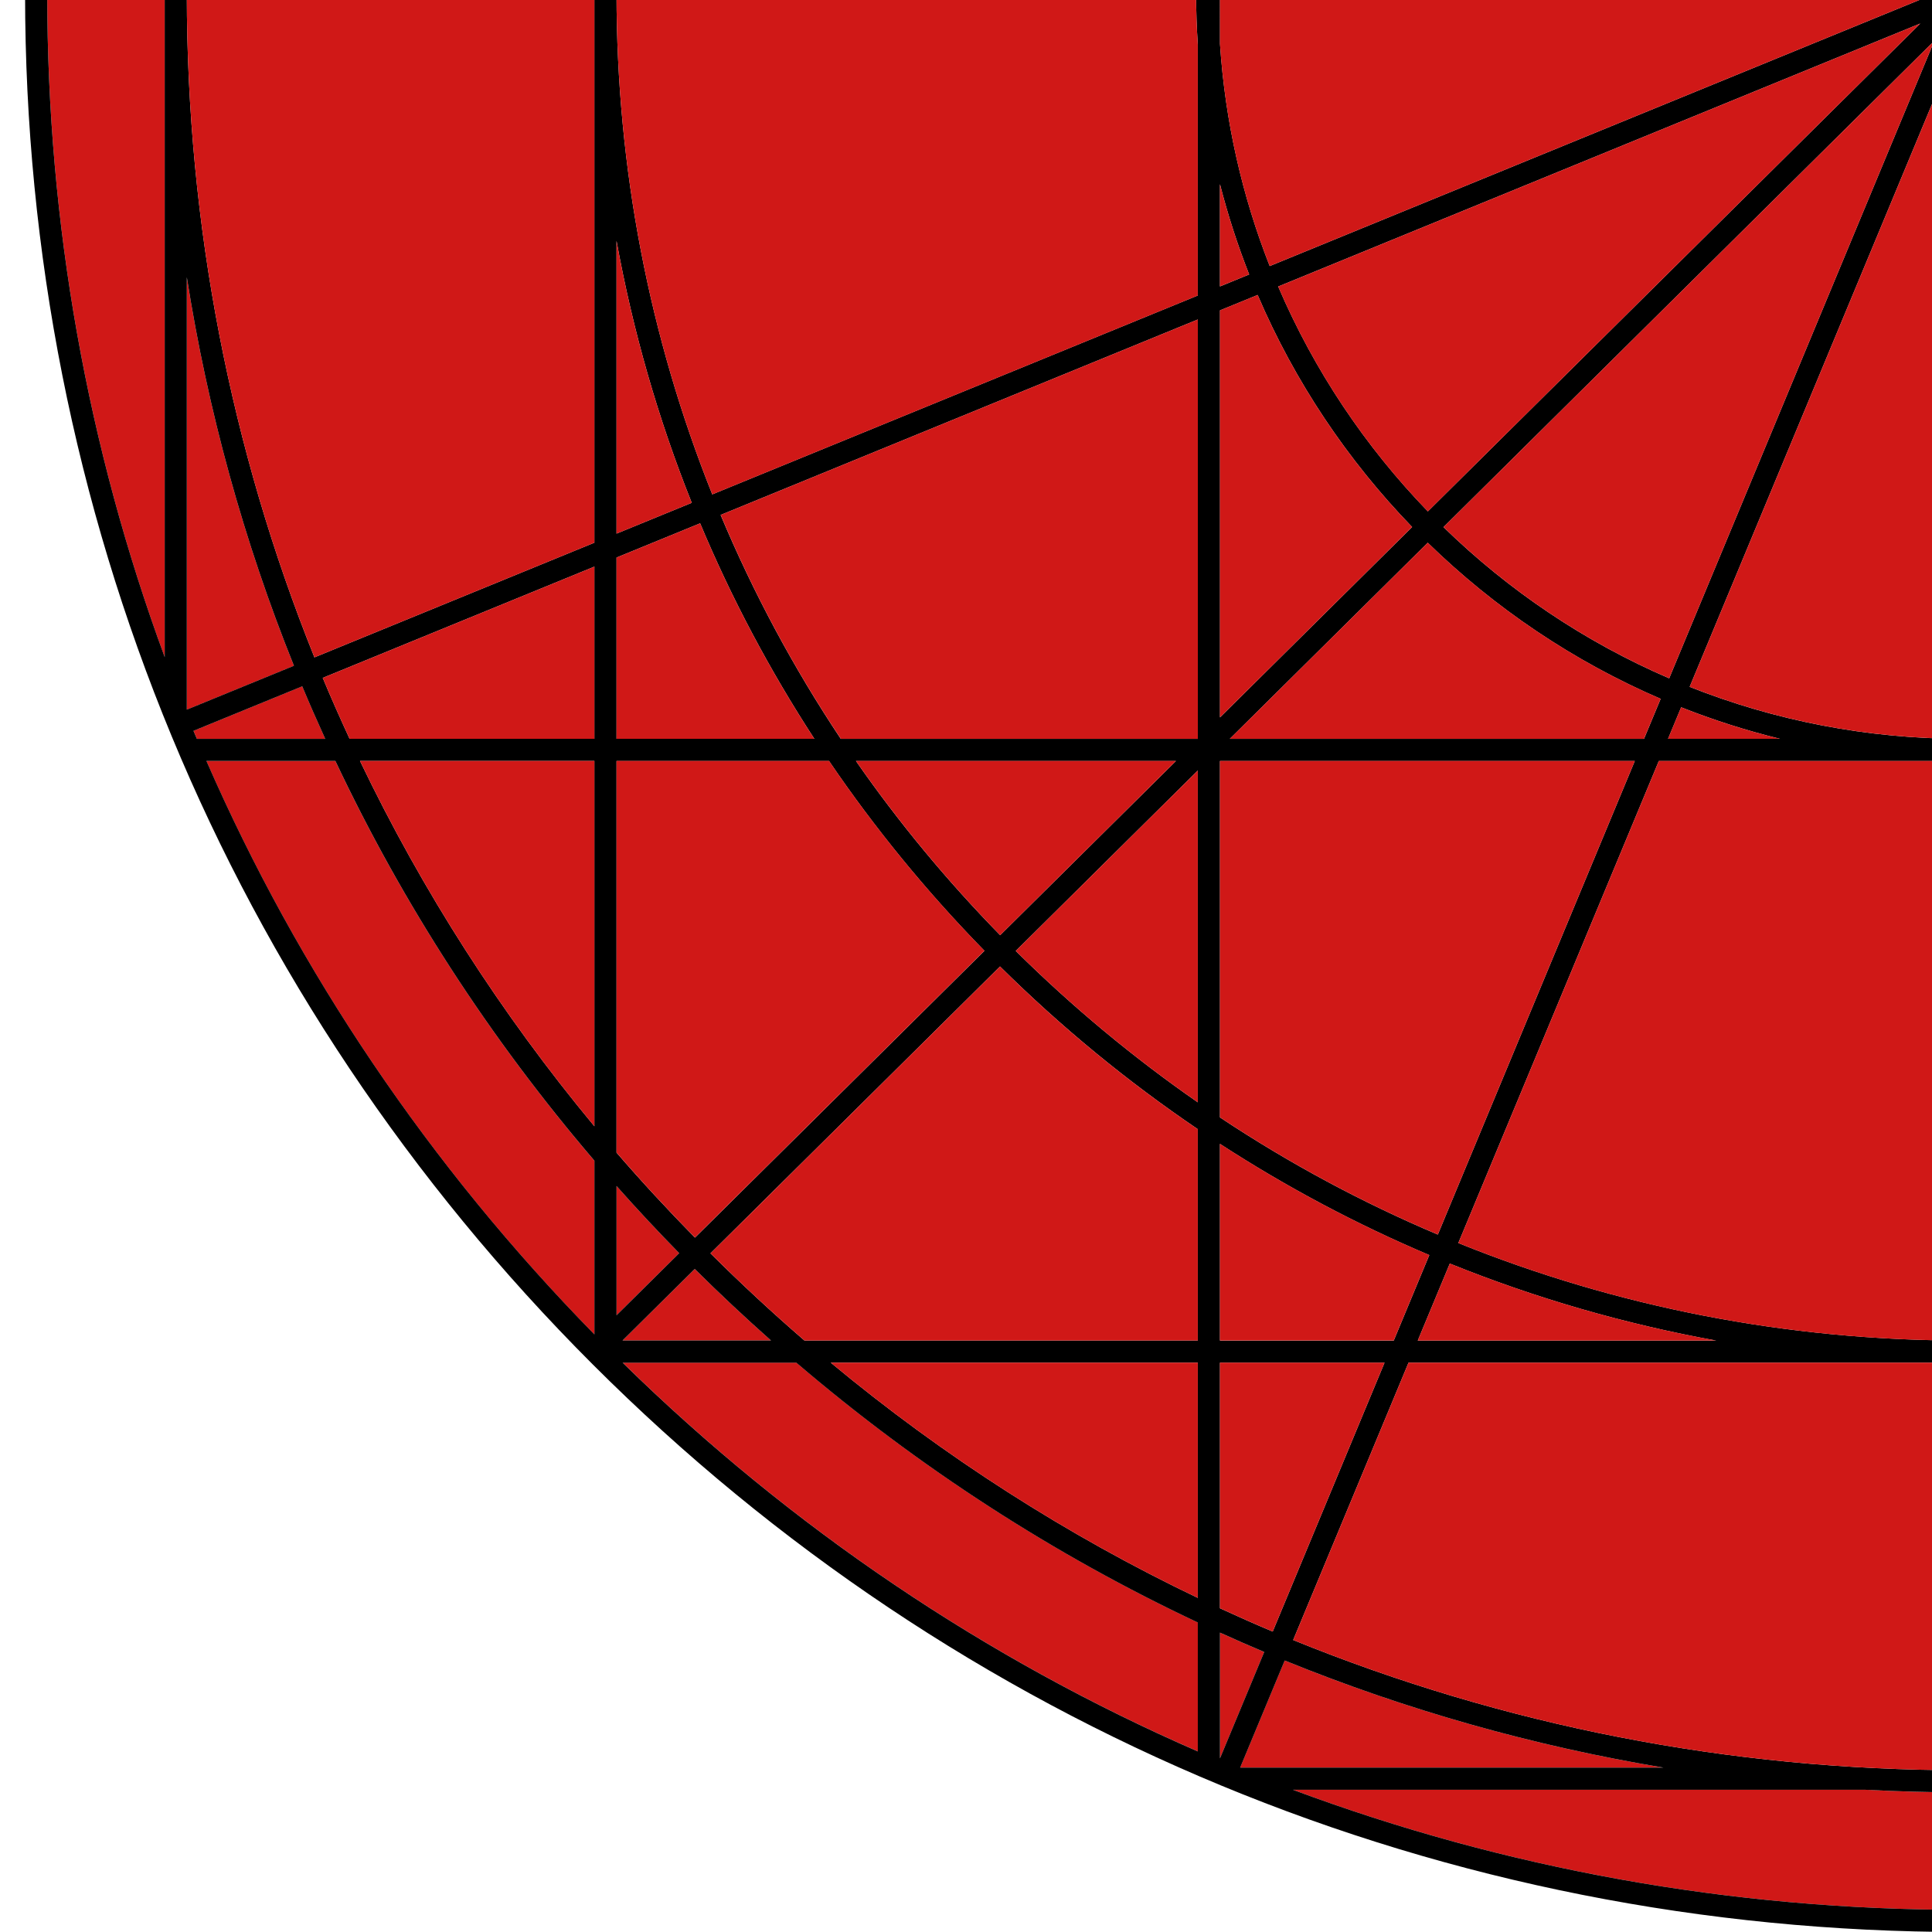
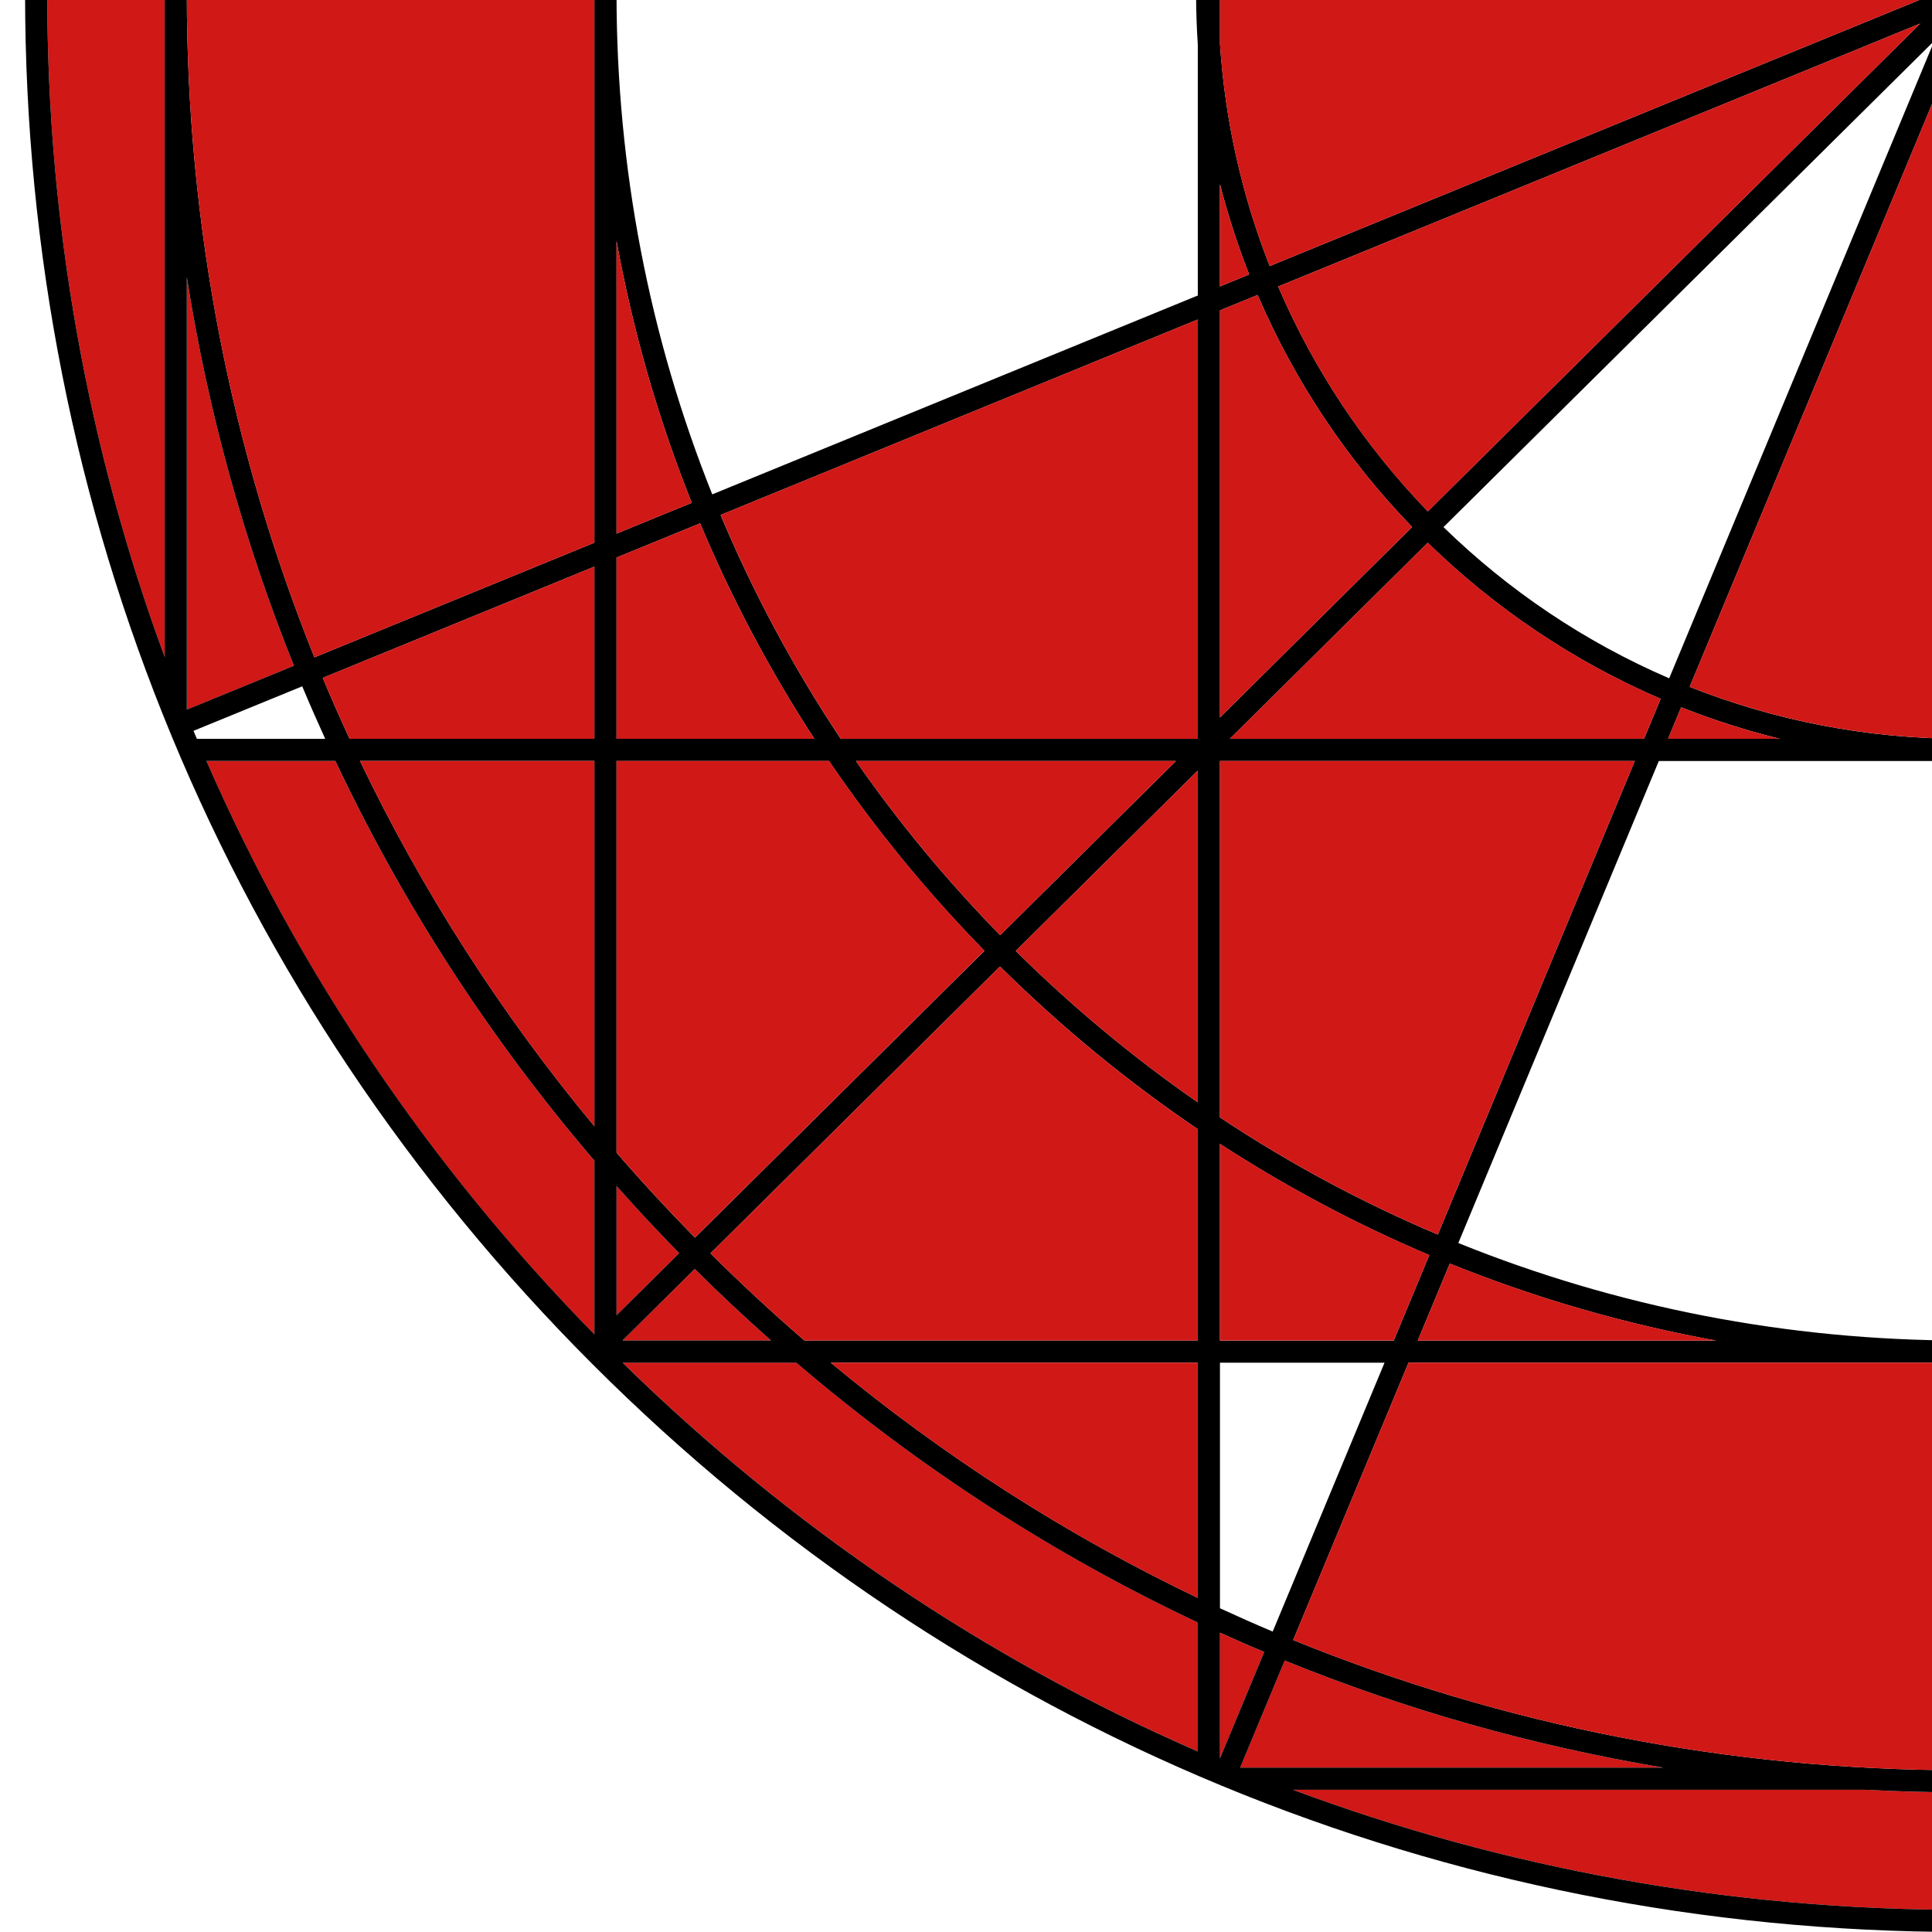
<svg xmlns="http://www.w3.org/2000/svg" id="Ebene_1" viewBox="0 0 600 600">
  <defs>
    <style>.cls-1{fill:#d01817;}</style>
  </defs>
  <path class="cls-1" d="m91.28,206.76c-15.55-38.65-26.72-79.07-33.26-120.66v134.29l33.26-13.62Z" />
  <path class="cls-1" d="m215.76,394.08l-22.44,22.23h46.13c-8.07-7.16-15.98-14.56-23.69-22.23Z" />
  <path class="cls-1" d="m184.59,360.46c-32.51-38.02-59.48-79.73-80.44-124.13h-40.05c28.57,65.4,69.12,125.66,120.49,178.09v-53.95Z" />
  <path class="cls-1" d="m1030.34-422.56c-112.38-112.37-261.79-174.26-420.71-174.26s-308.33,61.89-420.71,174.26C76.55-310.18,14.67-160.77,14.67-1.85c0,71.39,12.53,140.85,36.47,205.91V-1.85c0-149.18,58.09-289.43,163.58-394.92,105.49-105.49,245.74-163.58,394.92-163.58s289.43,58.09,394.92,163.58c105.49,105.49,163.58,245.74,163.58,394.92s-58.09,289.43-163.58,394.92c-105.49,105.49-245.74,163.58-394.92,163.58-10.14,0-20.22-.29-30.27-.83h0s-177.83.01-177.83.01c65.69,24.47,135.9,37.29,208.1,37.29,158.92,0,308.33-61.89,420.71-174.26,112.37-112.38,174.26-261.79,174.26-420.71s-61.89-308.33-174.26-420.71Z" />
-   <path class="cls-1" d="m93.86,213.13l-33.77,13.83c.35.83.71,1.65,1.06,2.48h39.85c-2.46-5.4-4.86-10.83-7.14-16.31Z" />
  <path class="cls-1" d="m247.33,423.19h-53.95c52.57,51.51,113.02,92.13,178.62,120.72v-40.04c-44.61-21-86.5-48.04-124.67-80.68Z" />
  <path class="cls-1" d="m210.93,389.18c-6.68-6.81-13.17-13.76-19.46-20.85v40.13l19.46-19.28Z" />
  <path class="cls-1" d="m378.87,507.03v39.06l13.74-33.04c-4.61-1.94-9.19-3.95-13.74-6.02Z" />
  <path class="cls-1" d="m398.97,515.68l-13.84,33.27h131.49c-40.55-6.76-79.95-17.93-117.66-33.27Z" />
  <path d="m7.79-1.85c0,160.76,62.6,311.9,176.28,425.57,113.67,113.67,264.81,176.28,425.57,176.28s311.9-62.6,425.57-176.28c113.67-113.67,176.28-264.81,176.28-425.57s-62.6-311.9-176.28-425.57c-55.27-55.27-119.64-98.67-191.3-128.98-74.2-31.38-153.02-47.3-234.27-47.3s-160.07,15.91-234.27,47.3c-71.67,30.31-136.03,73.71-191.3,128.98C70.39-313.75,7.79-162.61,7.79-1.85m43.36,0v205.91C27.19,139,14.67,69.54,14.67-1.85c0-158.92,61.89-308.33,174.26-420.71,112.38-112.37,261.79-174.26,420.71-174.26s308.33,61.89,420.71,174.26c112.37,112.38,174.26,261.78,174.26,420.71s-61.89,308.33-174.26,420.71c-112.38,112.37-261.79,174.26-420.71,174.26-72.19,0-142.41-12.81-208.1-37.29h177.83c10.04.52,20.13.81,30.27.81,149.18,0,289.43-58.09,394.92-163.58,105.49-105.49,163.58-245.74,163.58-394.92s-58.09-289.43-163.58-394.92c-105.49-105.49-245.74-163.58-394.92-163.58s-289.43,58.09-394.92,163.58C109.23-291.28,51.14-151.03,51.14-1.85m142.23,425.05h53.95c38.17,32.64,80.06,59.68,124.67,80.68v40.04c-65.6-28.59-126.05-69.21-178.62-120.72Zm185.5,0h51.11l-34.73,83.5c-5.5-2.32-10.96-4.74-16.38-7.24v-76.26Zm0-6.88v-61.08c20.7,13.43,42.44,24.98,65.01,34.54l-11.04,26.55h-53.97Zm-163.05-31.97c-8.42-8.58-16.56-17.37-24.35-26.39v-121.62h66c14.16,20.84,30.28,40.56,48.26,58.94l-89.91,89.08Zm163.05-148.02h128.83l-61.17,147.08c-23.56-9.98-46.2-22.13-67.66-36.39v-110.69Zm3.06-6.88l61.47-60.9c20.8,20.29,45.27,36.82,72.33,48.48l-5.17,12.43h-128.63ZM600.73,12.66l-82.35,198c-26.21-11.3-49.93-27.31-70.09-46.96L600.73,12.66Zm-157.29,146.16c-19.46-20.12-35.31-43.75-46.49-69.84L596.36,7.3l-152.93,151.52Zm81.3,54.48L613.67-.53l-3.18-1.32-1.45-1.47-.7-1.71-214.02,87.66c-8.5-21.6-13.83-44.78-15.44-68.96V-1.85h-.53c0-127.54,103.76-231.29,231.3-231.29S840.93-129.39,840.93-1.85s-103.76,231.3-231.29,231.3c-29.96,0-58.61-5.73-84.9-16.14Zm-2.64,6.35c9.91,3.93,20.16,7.2,30.67,9.79h-34.74l4.07-9.79ZM378.87,57.2c2.46,9.59,5.49,18.95,9.07,28.04l-9.07,3.72v-31.75Zm11.7,34.4c11.53,26.93,27.89,51.31,47.98,72.07l-59.67,59.12v-126.4l11.7-4.79Zm-18.58,137.85h-110.88c-14.68-22.03-27.15-45.3-37.32-69.53l148.19-60.7v130.24Zm-6.78,6.88l-54.6,54.1c-16.56-16.93-31.52-35.02-44.79-54.1h99.39Zm6.78,2.97v103.04c-19.98-13.86-38.9-29.56-56.54-47.02l56.54-56.02Zm80.9,146.75l62.27-149.71h94.48c131.33,0,238.17-106.85,238.17-238.18s-106.84-238.18-238.17-238.18S371.46-133.18,371.46-1.85c0,5.29.19,10.53.53,15.73v77.89l-150.79,61.76c-19.5-48.77-29.73-101.29-29.73-155.39,0-111.7,43.5-216.71,122.48-295.69,78.98-78.98,183.99-122.48,295.69-122.48s216.71,43.5,295.69,122.48c78.98,78.98,122.48,183.99,122.48,295.69s-43.5,216.71-122.48,295.69c-78.98,78.98-183.99,122.48-295.69,122.48-54.6,0-107.6-10.42-156.75-30.28Zm-2.64,6.36c26.58,10.74,54.27,18.76,82.73,23.92h-92.68l9.95-23.92ZM191.47,74.81c5.07,27.96,12.9,55.18,23.36,81.34l-23.36,9.57v-90.91Zm25.96,87.71c9.75,23.27,21.62,45.65,35.47,66.92h-61.43v-56.29l25.96-10.63Zm-32.84,66.92h-76.02c-2.89-6.26-5.69-12.56-8.34-18.92l84.36-34.55v53.47Zm0,6.88v113.45c-29.07-35.02-53.44-73.09-72.79-113.45h72.79Zm125.98,63.83c19.09,18.9,39.65,35.78,61.42,50.53v65.63h-122.16c-10-8.63-19.73-17.67-29.19-27.07l89.92-89.09Zm61.42,123.04v73.05c-40.56-19.39-78.82-43.85-113.99-73.05h113.99Zm65.44,0h172.2c113.53,0,220.27-44.21,300.55-124.49,80.28-80.28,124.49-187.02,124.49-300.55s-44.21-220.27-124.49-300.55c-80.28-80.28-187.02-124.49-300.55-124.49s-220.27,44.21-300.55,124.49C228.8-222.12,184.59-115.38,184.59-1.85v170.39l-86.94,35.61C71.66,139.53,58.02,69.89,58.02-1.85c0-147.34,57.38-285.86,161.56-390.05,104.19-104.19,242.71-161.56,390.05-161.56s285.86,57.38,390.05,161.56c104.19,104.19,161.56,242.71,161.56,390.05s-57.38,285.86-161.56,390.05c-104.19,104.19-242.71,161.56-390.05,161.56-72.49,0-142.84-13.92-208.02-40.44l35.82-86.13Zm-226.5-34.01l-19.46,19.28v-40.13c6.29,7.09,12.78,14.04,19.46,20.85Zm4.83,4.9c7.71,7.67,15.62,15.07,23.69,22.23h-46.13l22.44-22.23Zm163.11,112.94c4.55,2.07,9.13,4.08,13.74,6.02l-13.74,33.04v-39.06Zm20.1,8.66c37.7,15.34,77.11,26.51,117.66,33.27h-131.49l13.84-33.27ZM91.28,206.76l-33.26,13.62V86.09c6.54,41.59,17.71,82.02,33.26,120.66Zm-31.19,20.21l33.77-13.83c2.28,5.48,4.68,10.91,7.14,16.31h-39.85c-.35-.83-.72-1.65-1.06-2.48Zm44.07,9.36c20.96,44.41,47.92,86.12,80.44,124.13v53.95c-51.37-52.43-91.92-112.69-120.49-178.09h40.05Z" />
  <path class="cls-1" d="m257.47,236.32h-66v121.62c7.79,9.02,15.93,17.81,24.35,26.39l89.91-89.08c-17.98-18.38-34.1-38.1-48.26-58.94Z" />
  <path class="cls-1" d="m371.99,416.31v-65.63c-21.78-14.75-42.34-31.62-61.42-50.53l-89.92,89.09c9.46,9.41,19.19,18.44,29.19,27.07h122.16Z" />
  <path class="cls-1" d="m184.59,236.32h-72.79c19.35,40.36,43.72,78.44,72.79,113.45v-113.45Z" />
  <path class="cls-1" d="m450.25,392.4l-9.95,23.92h92.68c-28.46-5.15-56.15-13.18-82.73-23.92Z" />
  <path class="cls-1" d="m378.87,355.23v61.08h53.97l11.04-26.55c-22.58-9.56-44.32-21.1-65.01-34.54Z" />
  <path class="cls-1" d="m184.59-1.85c0-113.53,44.21-220.27,124.49-300.55,80.28-80.28,187.02-124.49,300.55-124.49s220.27,44.21,300.55,124.49c80.28,80.28,124.49,187.02,124.49,300.55s-44.21,220.27-124.49,300.55c-80.28,80.28-187.02,124.49-300.55,124.49h-172.2l-35.82,86.13c65.18,26.52,135.53,40.44,208.02,40.44,147.34,0,285.86-57.38,390.05-161.56,104.19-104.19,161.56-242.71,161.56-390.05s-57.38-285.86-161.56-390.05c-104.19-104.19-242.71-161.56-390.05-161.56s-285.86,57.38-390.05,161.56C115.4-287.72,58.02-149.19,58.02-1.85c0,71.74,13.64,141.38,39.63,206l86.94-35.61V-1.85" />
-   <path class="cls-1" d="m429.98,423.19h-51.11v76.26c5.42,2.5,10.88,4.92,16.38,7.24l34.73-83.5Z" />
  <path class="cls-1" d="m252.9,229.44c-13.86-21.28-25.72-43.66-35.47-66.92l-25.96,10.63v56.29h61.43Z" />
  <path class="cls-1" d="m108.57,229.44h76.02v-53.47l-84.36,34.55c2.65,6.36,5.45,12.66,8.34,18.92Z" />
  <path class="cls-1" d="m191.47,74.81v90.91l23.36-9.57c-10.46-26.16-18.3-53.38-23.36-81.34Z" />
  <path class="cls-1" d="m371.99,423.19h-113.99c35.17,29.2,73.43,53.66,113.99,73.05v-73.05Z" />
  <path class="cls-1" d="m522.09,219.65l-4.07,9.79h34.74c-10.51-2.59-20.76-5.86-30.67-9.79Z" />
  <path class="cls-1" d="m443.4,168.54l-61.47,60.9h128.63l5.17-12.43c-27.06-11.65-51.54-28.18-72.33-48.48Z" />
  <path class="cls-1" d="m378.87,57.2v31.75l9.07-3.72c-3.58-9.09-6.62-18.45-9.07-28.04Z" />
  <path class="cls-1" d="m507.7,236.32h-128.83v110.69c21.46,14.26,44.1,26.42,67.66,36.39l61.17-147.08Z" />
  <path class="cls-1" d="m438.55,163.67c-20.09-20.76-36.45-45.14-47.98-72.07l-11.7,4.79v126.4l59.67-59.12Z" />
-   <path class="cls-1" d="m371.46-1.85c0-131.33,106.85-238.18,238.18-238.18S847.81-133.18,847.81-1.85s-106.84,238.18-238.17,238.18h-94.48l-62.27,149.71c49.15,19.85,102.14,30.28,156.75,30.28,111.7,0,216.71-43.5,295.69-122.48,78.98-78.98,122.48-183.99,122.48-295.69s-43.5-216.71-122.48-295.69c-78.98-78.98-183.99-122.48-295.69-122.48s-216.71,43.5-295.69,122.48C234.97-218.56,191.47-113.55,191.47-1.85c0,54.1,10.23,106.62,29.73,155.39l150.79-61.76V13.88c-.34-5.2-.53-10.44-.53-15.73" />
  <path class="cls-1" d="m371.99,239.29l-56.54,56.02c17.63,17.46,36.55,33.16,56.54,47.02v-103.04Z" />
  <path class="cls-1" d="m261.12,229.44h110.88V99.21l-148.19,60.7c10.16,24.24,22.63,47.51,37.32,69.53Z" />
  <path class="cls-1" d="m365.21,236.32h-99.39c13.27,19.07,28.23,37.16,44.79,54.1l54.6-54.1Z" />
  <path class="cls-1" d="m613.67-.53l-88.93,213.83c26.3,10.41,54.94,16.14,84.9,16.14,127.54,0,231.29-103.76,231.29-231.3s-103.76-231.29-231.29-231.29S378.34-129.39,378.34-1.85" />
  <path class="cls-1" d="m378.34-1.85h.53v15.52c1.61,24.18,6.94,47.36,15.44,68.96L608.33-5.03l.7,1.71,1.45,1.47" />
  <path class="cls-1" d="m443.43,158.83L596.36,7.3l-199.42,81.69c11.18,26.09,27.03,49.72,46.49,69.84Z" />
-   <path class="cls-1" d="m518.38,210.66L600.73,12.66l-152.44,151.03c20.16,19.65,43.88,35.66,70.09,46.96Z" />
</svg>